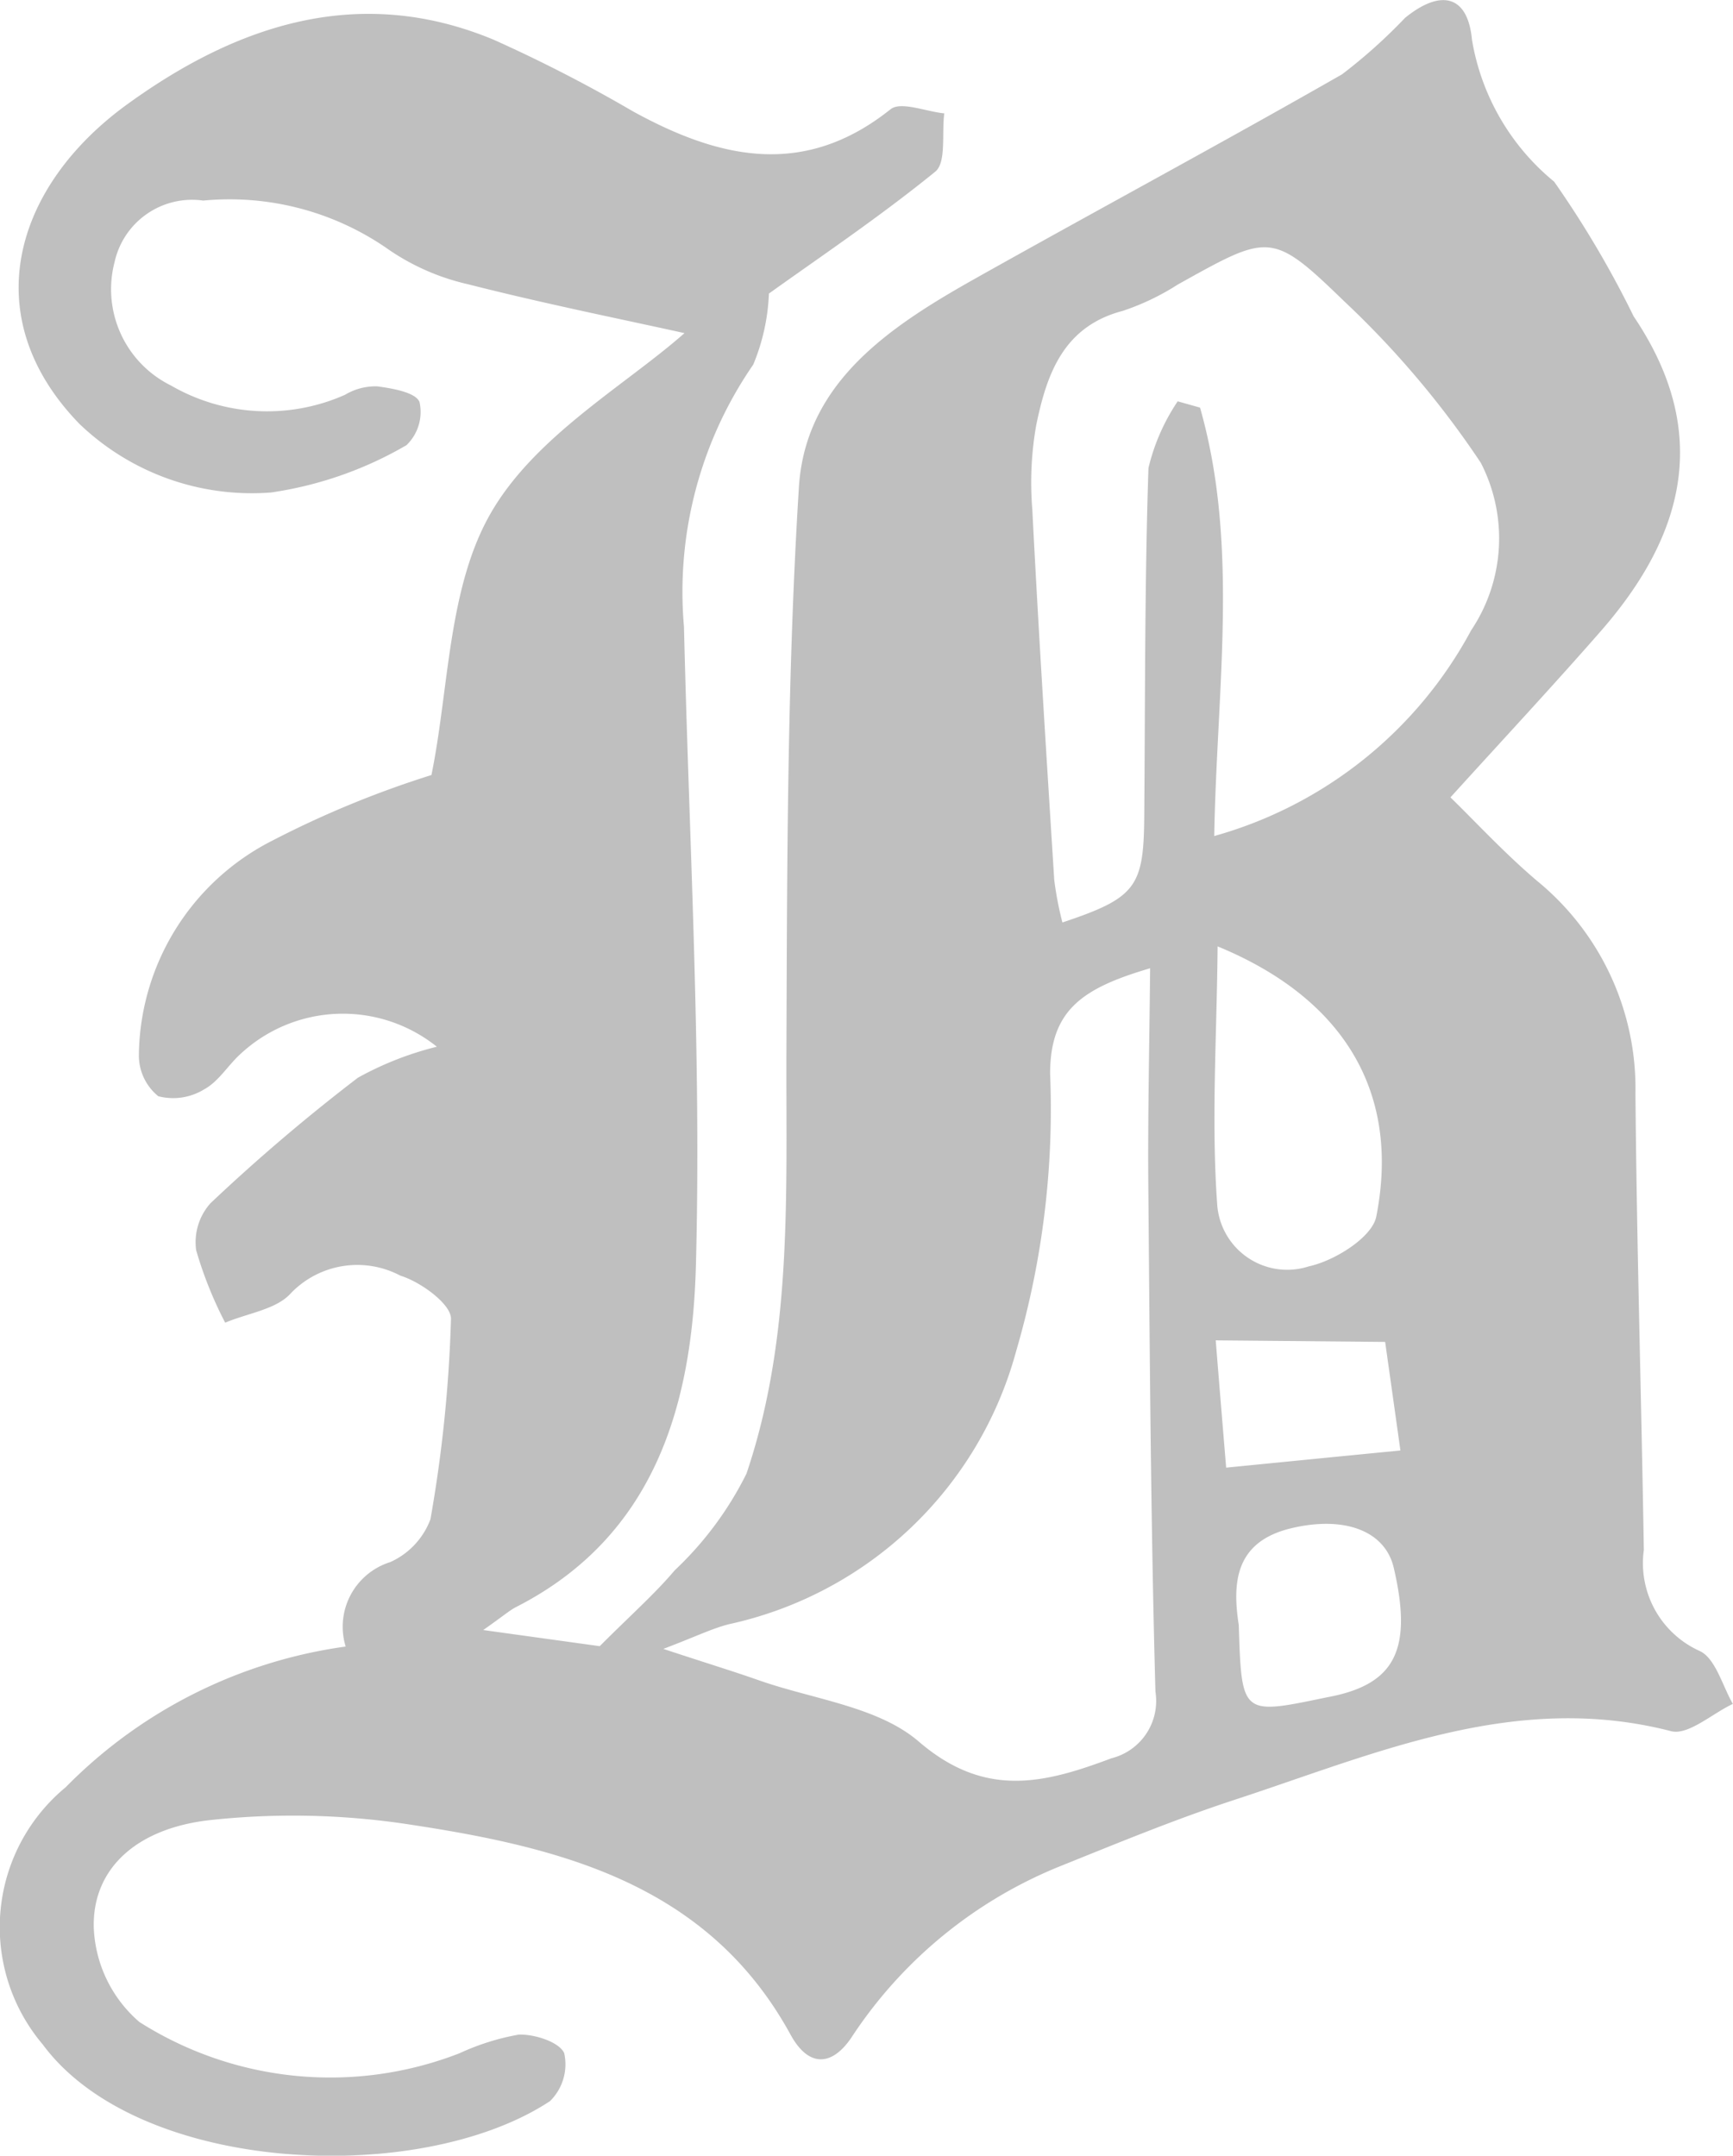
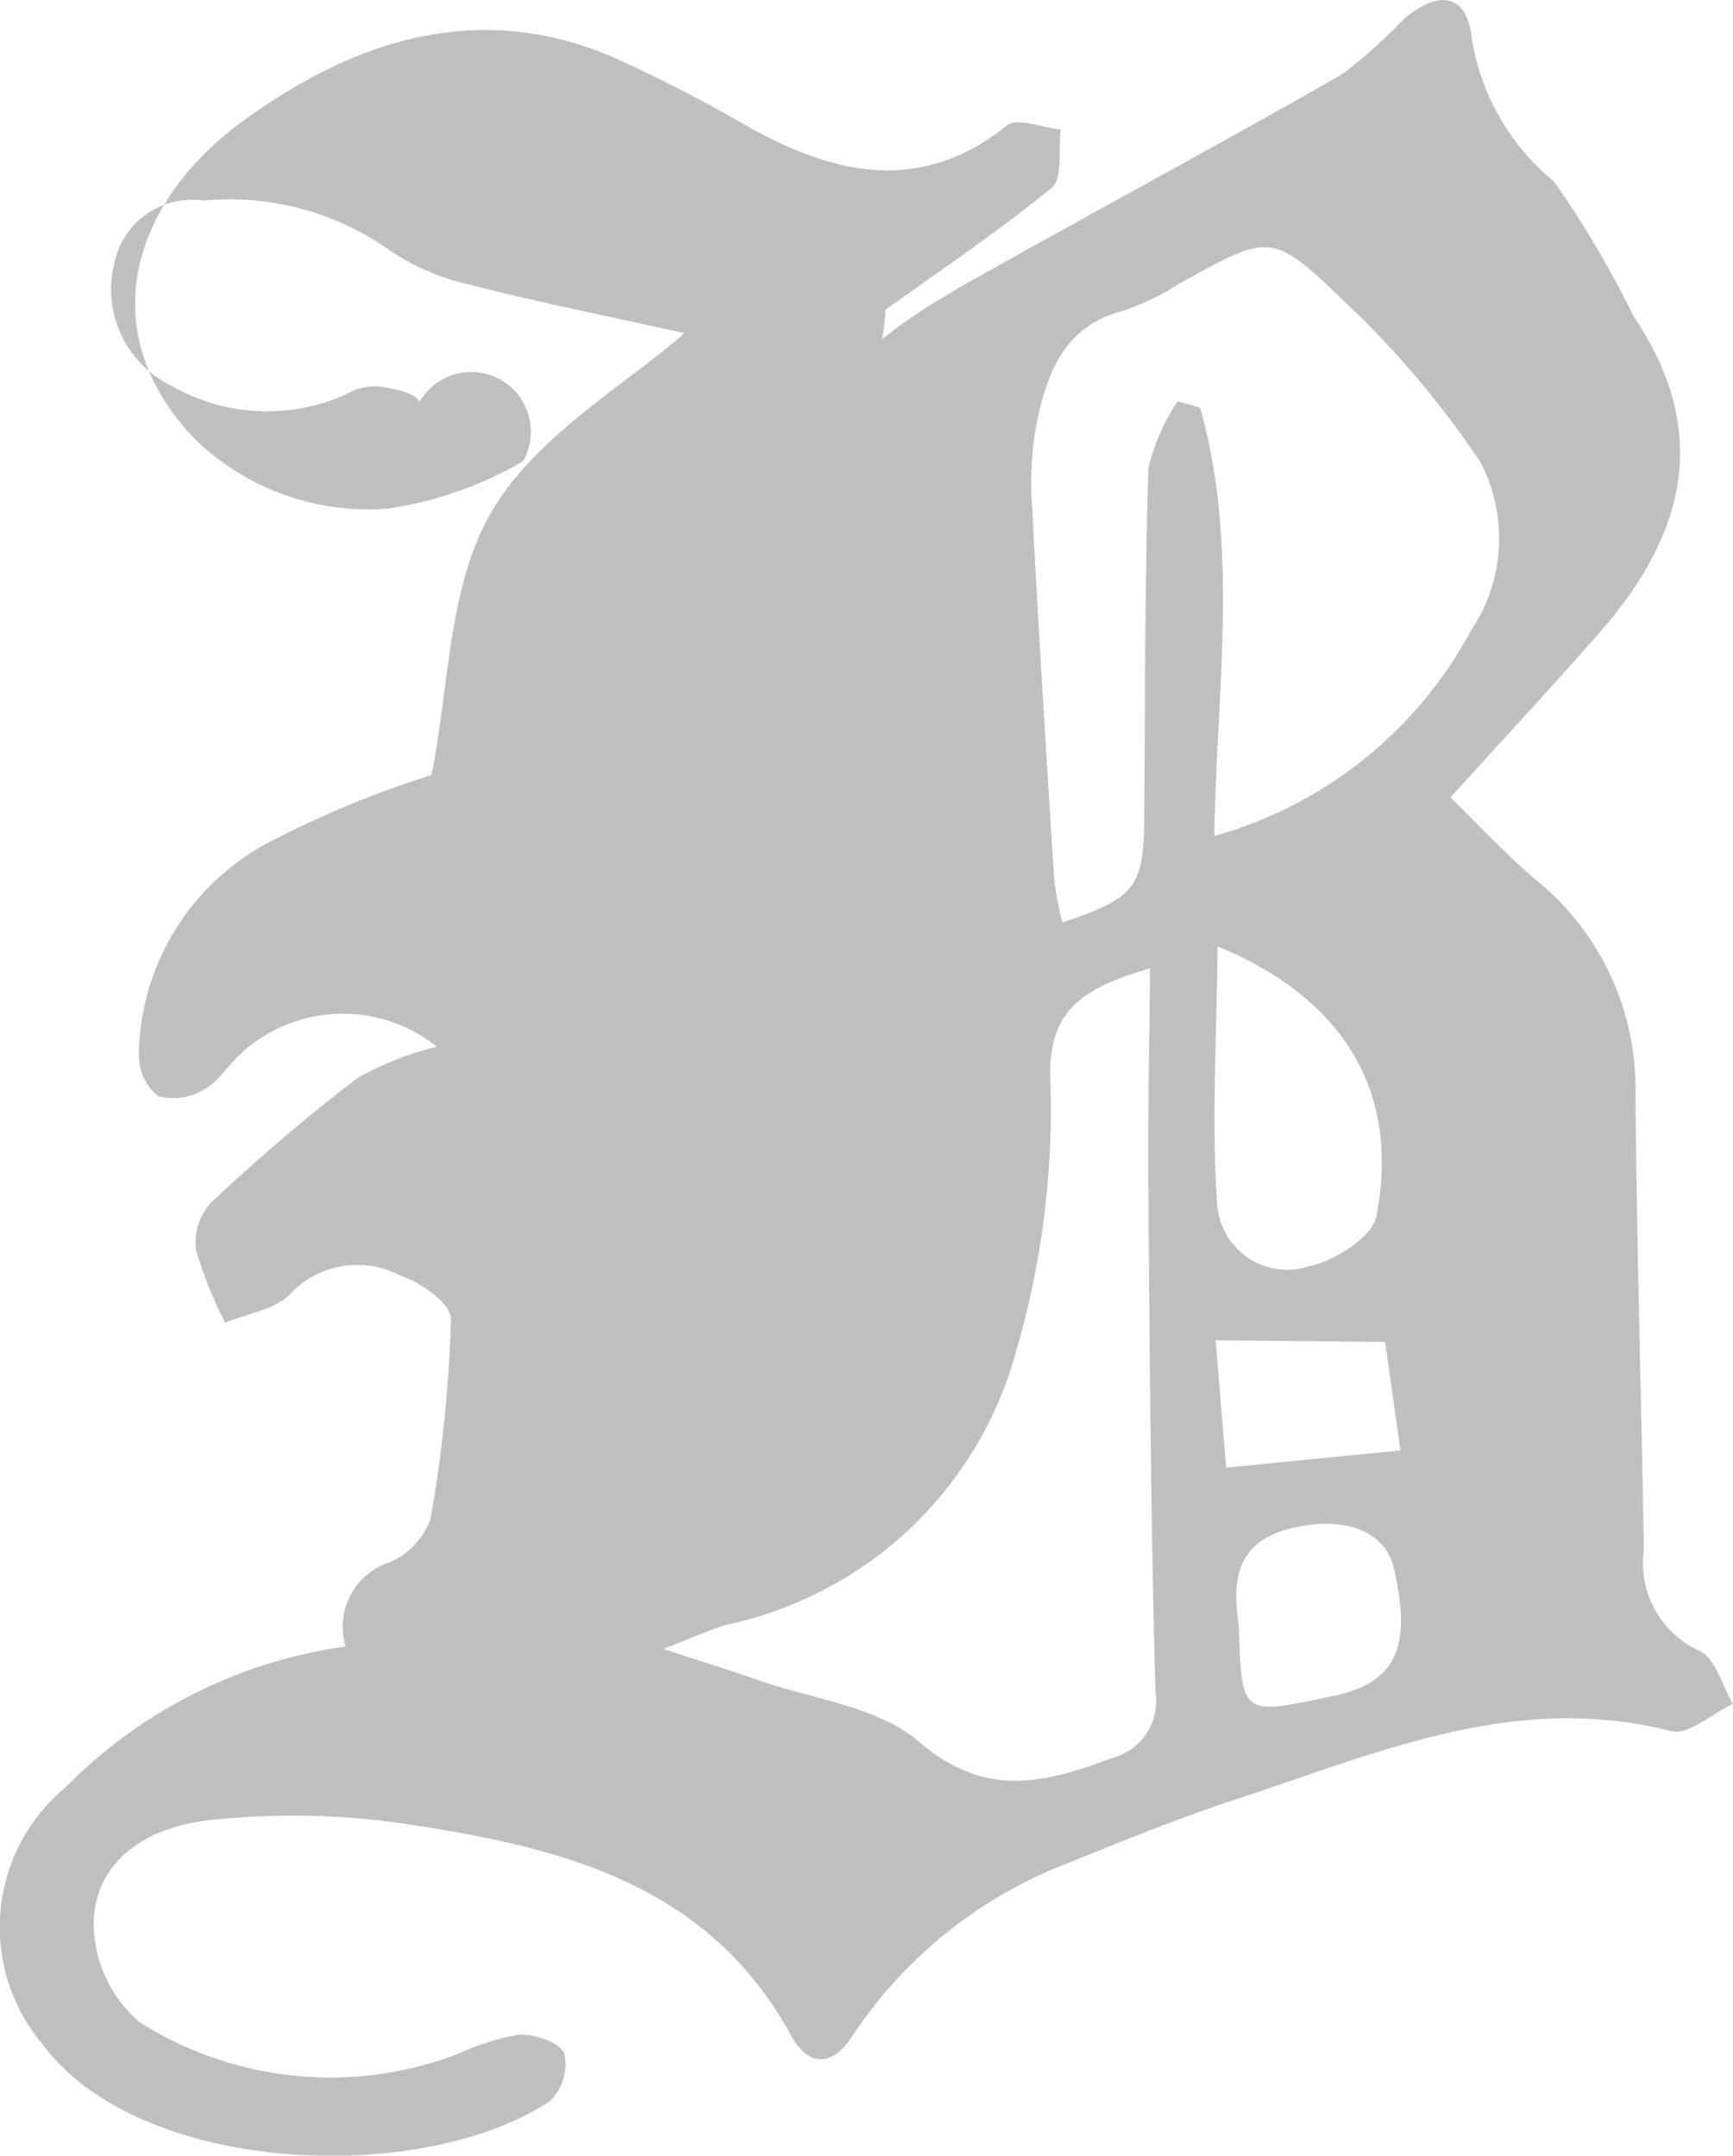
<svg xmlns="http://www.w3.org/2000/svg" width="33.255" height="41.376" viewBox="0 0 33.255 41.376">
-   <path id="Path_4" data-name="Path 4" d="M33.717-5.026a1.849,1.849,0,0,1-1.073-1.94c-.047-2.92-.136-5.839-.161-8.759a5.148,5.148,0,0,0-1.891-4.086c-.627-.533-1.188-1.143-1.659-1.6,1.031-1.137,1.982-2.157,2.9-3.208,1.613-1.855,2.1-3.825.616-6.024a19.293,19.293,0,0,0-1.526-2.586,4.474,4.474,0,0,1-1.577-2.724c-.079-.85-.589-.984-1.283-.421a10.274,10.274,0,0,1-1.209,1.084c-2.314,1.324-4.664,2.586-6.991,3.893-1.636.918-3.3,1.987-3.432,4.022-.225,3.593-.227,7.205-.24,10.809-.011,2.743.125,5.5-.767,8.136a6.549,6.549,0,0,1-1.377,1.855c-.378.448-.822.839-1.439,1.456l-2.235-.31c.387-.272.5-.372.62-.436,2.7-1.371,3.391-3.931,3.461-6.564.108-4.08-.132-8.17-.229-12.256a7.682,7.682,0,0,1,1.33-5.034,3.949,3.949,0,0,0,.3-1.362c.929-.667,2.1-1.453,3.191-2.339.217-.176.123-.735.174-1.12-.351-.034-.833-.236-1.031-.079-1.659,1.326-3.285.952-4.944.04a28.081,28.081,0,0,0-2.673-1.375c-2.592-1.079-4.942-.276-7.037,1.245-2.155,1.566-2.915,4.061-.914,6.126a4.776,4.776,0,0,0,3.68,1.32,7.219,7.219,0,0,0,2.6-.909A.884.884,0,0,0,9.15-29c-.074-.185-.518-.261-.81-.3a1.134,1.134,0,0,0-.618.161,3.681,3.681,0,0,1-3.342-.178A2.06,2.06,0,0,1,3.3-31.691,1.523,1.523,0,0,1,5-32.866a5.314,5.314,0,0,1,3.5.9,4.411,4.411,0,0,0,1.577.705c1.46.372,2.937.669,4.158.939-1.126.994-2.841,1.959-3.7,3.425-.844,1.439-.814,3.387-1.156,5.057a19.024,19.024,0,0,0-3.051,1.258,4.671,4.671,0,0,0-2.563,4.129,1.008,1.008,0,0,0,.372.778,1.136,1.136,0,0,0,.884-.134c.274-.149.455-.461.695-.678a2.883,2.883,0,0,1,3.767-.138,6.172,6.172,0,0,0-1.515.595,35.516,35.516,0,0,0-2.83,2.41,1.123,1.123,0,0,0-.274.9,7.611,7.611,0,0,0,.557,1.392c.429-.183.984-.253,1.262-.567a1.767,1.767,0,0,1,2.1-.336c.389.119.977.548.971.829A26.388,26.388,0,0,1,9.36-7.555a1.465,1.465,0,0,1-.771.822,1.3,1.3,0,0,0-.856,1.621,9.322,9.322,0,0,0-5.372,2.7,3.484,3.484,0,0,0-.442,4.936c1.842,2.495,7.233,2.739,9.734,1.09a.989.989,0,0,0,.274-.92c-.091-.215-.574-.37-.875-.357a4.627,4.627,0,0,0-1.133.357,6.83,6.83,0,0,1-6.145-.6A2.523,2.523,0,0,1,2.9.3c-.038-1.12.786-1.917,2.223-2.08A14.786,14.786,0,0,1,9-1.69c2.9.442,5.7,1.154,7.271,4.029.351.64.8.6,1.169.051a8.664,8.664,0,0,1,4.039-3.3c1.088-.438,2.174-.886,3.287-1.252,2.724-.89,5.4-2.1,8.4-1.326.329.085.788-.336,1.186-.523-.2-.348-.334-.878-.637-1.016Zm-11.3,2.063c-1.283.48-2.416.767-3.684-.323-.784-.676-2.033-.812-3.079-1.181-.5-.176-1.005-.329-1.825-.6.623-.236.933-.391,1.26-.474a7.327,7.327,0,0,0,5.51-5.24,16.55,16.55,0,0,0,.652-5.325c0-1.228.627-1.645,1.919-2.025-.015,1.547-.047,2.9-.034,4.262.028,3.208.047,6.417.136,9.623a1.134,1.134,0,0,1-.854,1.281Zm2.212-5.582c-.057-.693-.127-1.528-.2-2.444l3.251.03c.087.618.191,1.356.293,2.084-1.184.115-2.189.215-3.342.329Zm-.164-10.006c2.429,1,3.512,2.811,3.045,5.185-.079.4-.8.85-1.292.956a1.347,1.347,0,0,1-1.759-1.162c-.119-1.63-.008-3.274.006-4.978Zm2.167,14.4-.106.021c-1.6.334-1.6.334-1.655-1.394-.123-.8-.081-1.6,1.009-1.859,1.024-.244,1.8.053,1.965.759C28.208-5.067,27.878-4.4,26.633-4.151ZM24.4-20.669c.051-2.856.48-5.58-.272-8.223l-.429-.121a3.908,3.908,0,0,0-.561,1.281c-.074,2.235-.062,4.473-.081,6.708-.011,1.337-.166,1.545-1.57,2.014a6.439,6.439,0,0,1-.157-.818c-.149-2.369-.3-4.74-.421-7.112a6.337,6.337,0,0,1,.076-1.619c.2-.967.514-1.889,1.657-2.189a4.692,4.692,0,0,0,1.058-.506c1.751-.975,1.8-1.031,3.187.314a17.781,17.781,0,0,1,2.628,3.106,3.169,3.169,0,0,1-.185,3.217A8.058,8.058,0,0,1,24.4-20.669Z" transform="translate(-1.1 36.716)" fill="#bfbfbf" />
+   <path id="Path_4" data-name="Path 4" d="M33.717-5.026a1.849,1.849,0,0,1-1.073-1.94c-.047-2.92-.136-5.839-.161-8.759a5.148,5.148,0,0,0-1.891-4.086c-.627-.533-1.188-1.143-1.659-1.6,1.031-1.137,1.982-2.157,2.9-3.208,1.613-1.855,2.1-3.825.616-6.024a19.293,19.293,0,0,0-1.526-2.586,4.474,4.474,0,0,1-1.577-2.724c-.079-.85-.589-.984-1.283-.421a10.274,10.274,0,0,1-1.209,1.084c-2.314,1.324-4.664,2.586-6.991,3.893-1.636.918-3.3,1.987-3.432,4.022-.225,3.593-.227,7.205-.24,10.809-.011,2.743.125,5.5-.767,8.136a6.549,6.549,0,0,1-1.377,1.855c-.378.448-.822.839-1.439,1.456c.387-.272.5-.372.62-.436,2.7-1.371,3.391-3.931,3.461-6.564.108-4.08-.132-8.17-.229-12.256a7.682,7.682,0,0,1,1.33-5.034,3.949,3.949,0,0,0,.3-1.362c.929-.667,2.1-1.453,3.191-2.339.217-.176.123-.735.174-1.12-.351-.034-.833-.236-1.031-.079-1.659,1.326-3.285.952-4.944.04a28.081,28.081,0,0,0-2.673-1.375c-2.592-1.079-4.942-.276-7.037,1.245-2.155,1.566-2.915,4.061-.914,6.126a4.776,4.776,0,0,0,3.68,1.32,7.219,7.219,0,0,0,2.6-.909A.884.884,0,0,0,9.15-29c-.074-.185-.518-.261-.81-.3a1.134,1.134,0,0,0-.618.161,3.681,3.681,0,0,1-3.342-.178A2.06,2.06,0,0,1,3.3-31.691,1.523,1.523,0,0,1,5-32.866a5.314,5.314,0,0,1,3.5.9,4.411,4.411,0,0,0,1.577.705c1.46.372,2.937.669,4.158.939-1.126.994-2.841,1.959-3.7,3.425-.844,1.439-.814,3.387-1.156,5.057a19.024,19.024,0,0,0-3.051,1.258,4.671,4.671,0,0,0-2.563,4.129,1.008,1.008,0,0,0,.372.778,1.136,1.136,0,0,0,.884-.134c.274-.149.455-.461.695-.678a2.883,2.883,0,0,1,3.767-.138,6.172,6.172,0,0,0-1.515.595,35.516,35.516,0,0,0-2.83,2.41,1.123,1.123,0,0,0-.274.9,7.611,7.611,0,0,0,.557,1.392c.429-.183.984-.253,1.262-.567a1.767,1.767,0,0,1,2.1-.336c.389.119.977.548.971.829A26.388,26.388,0,0,1,9.36-7.555a1.465,1.465,0,0,1-.771.822,1.3,1.3,0,0,0-.856,1.621,9.322,9.322,0,0,0-5.372,2.7,3.484,3.484,0,0,0-.442,4.936c1.842,2.495,7.233,2.739,9.734,1.09a.989.989,0,0,0,.274-.92c-.091-.215-.574-.37-.875-.357a4.627,4.627,0,0,0-1.133.357,6.83,6.83,0,0,1-6.145-.6A2.523,2.523,0,0,1,2.9.3c-.038-1.12.786-1.917,2.223-2.08A14.786,14.786,0,0,1,9-1.69c2.9.442,5.7,1.154,7.271,4.029.351.64.8.6,1.169.051a8.664,8.664,0,0,1,4.039-3.3c1.088-.438,2.174-.886,3.287-1.252,2.724-.89,5.4-2.1,8.4-1.326.329.085.788-.336,1.186-.523-.2-.348-.334-.878-.637-1.016Zm-11.3,2.063c-1.283.48-2.416.767-3.684-.323-.784-.676-2.033-.812-3.079-1.181-.5-.176-1.005-.329-1.825-.6.623-.236.933-.391,1.26-.474a7.327,7.327,0,0,0,5.51-5.24,16.55,16.55,0,0,0,.652-5.325c0-1.228.627-1.645,1.919-2.025-.015,1.547-.047,2.9-.034,4.262.028,3.208.047,6.417.136,9.623a1.134,1.134,0,0,1-.854,1.281Zm2.212-5.582c-.057-.693-.127-1.528-.2-2.444l3.251.03c.087.618.191,1.356.293,2.084-1.184.115-2.189.215-3.342.329Zm-.164-10.006c2.429,1,3.512,2.811,3.045,5.185-.079.4-.8.85-1.292.956a1.347,1.347,0,0,1-1.759-1.162c-.119-1.63-.008-3.274.006-4.978Zm2.167,14.4-.106.021c-1.6.334-1.6.334-1.655-1.394-.123-.8-.081-1.6,1.009-1.859,1.024-.244,1.8.053,1.965.759C28.208-5.067,27.878-4.4,26.633-4.151ZM24.4-20.669c.051-2.856.48-5.58-.272-8.223l-.429-.121a3.908,3.908,0,0,0-.561,1.281c-.074,2.235-.062,4.473-.081,6.708-.011,1.337-.166,1.545-1.57,2.014a6.439,6.439,0,0,1-.157-.818c-.149-2.369-.3-4.74-.421-7.112a6.337,6.337,0,0,1,.076-1.619c.2-.967.514-1.889,1.657-2.189a4.692,4.692,0,0,0,1.058-.506c1.751-.975,1.8-1.031,3.187.314a17.781,17.781,0,0,1,2.628,3.106,3.169,3.169,0,0,1-.185,3.217A8.058,8.058,0,0,1,24.4-20.669Z" transform="translate(-1.1 36.716)" fill="#bfbfbf" />
</svg>